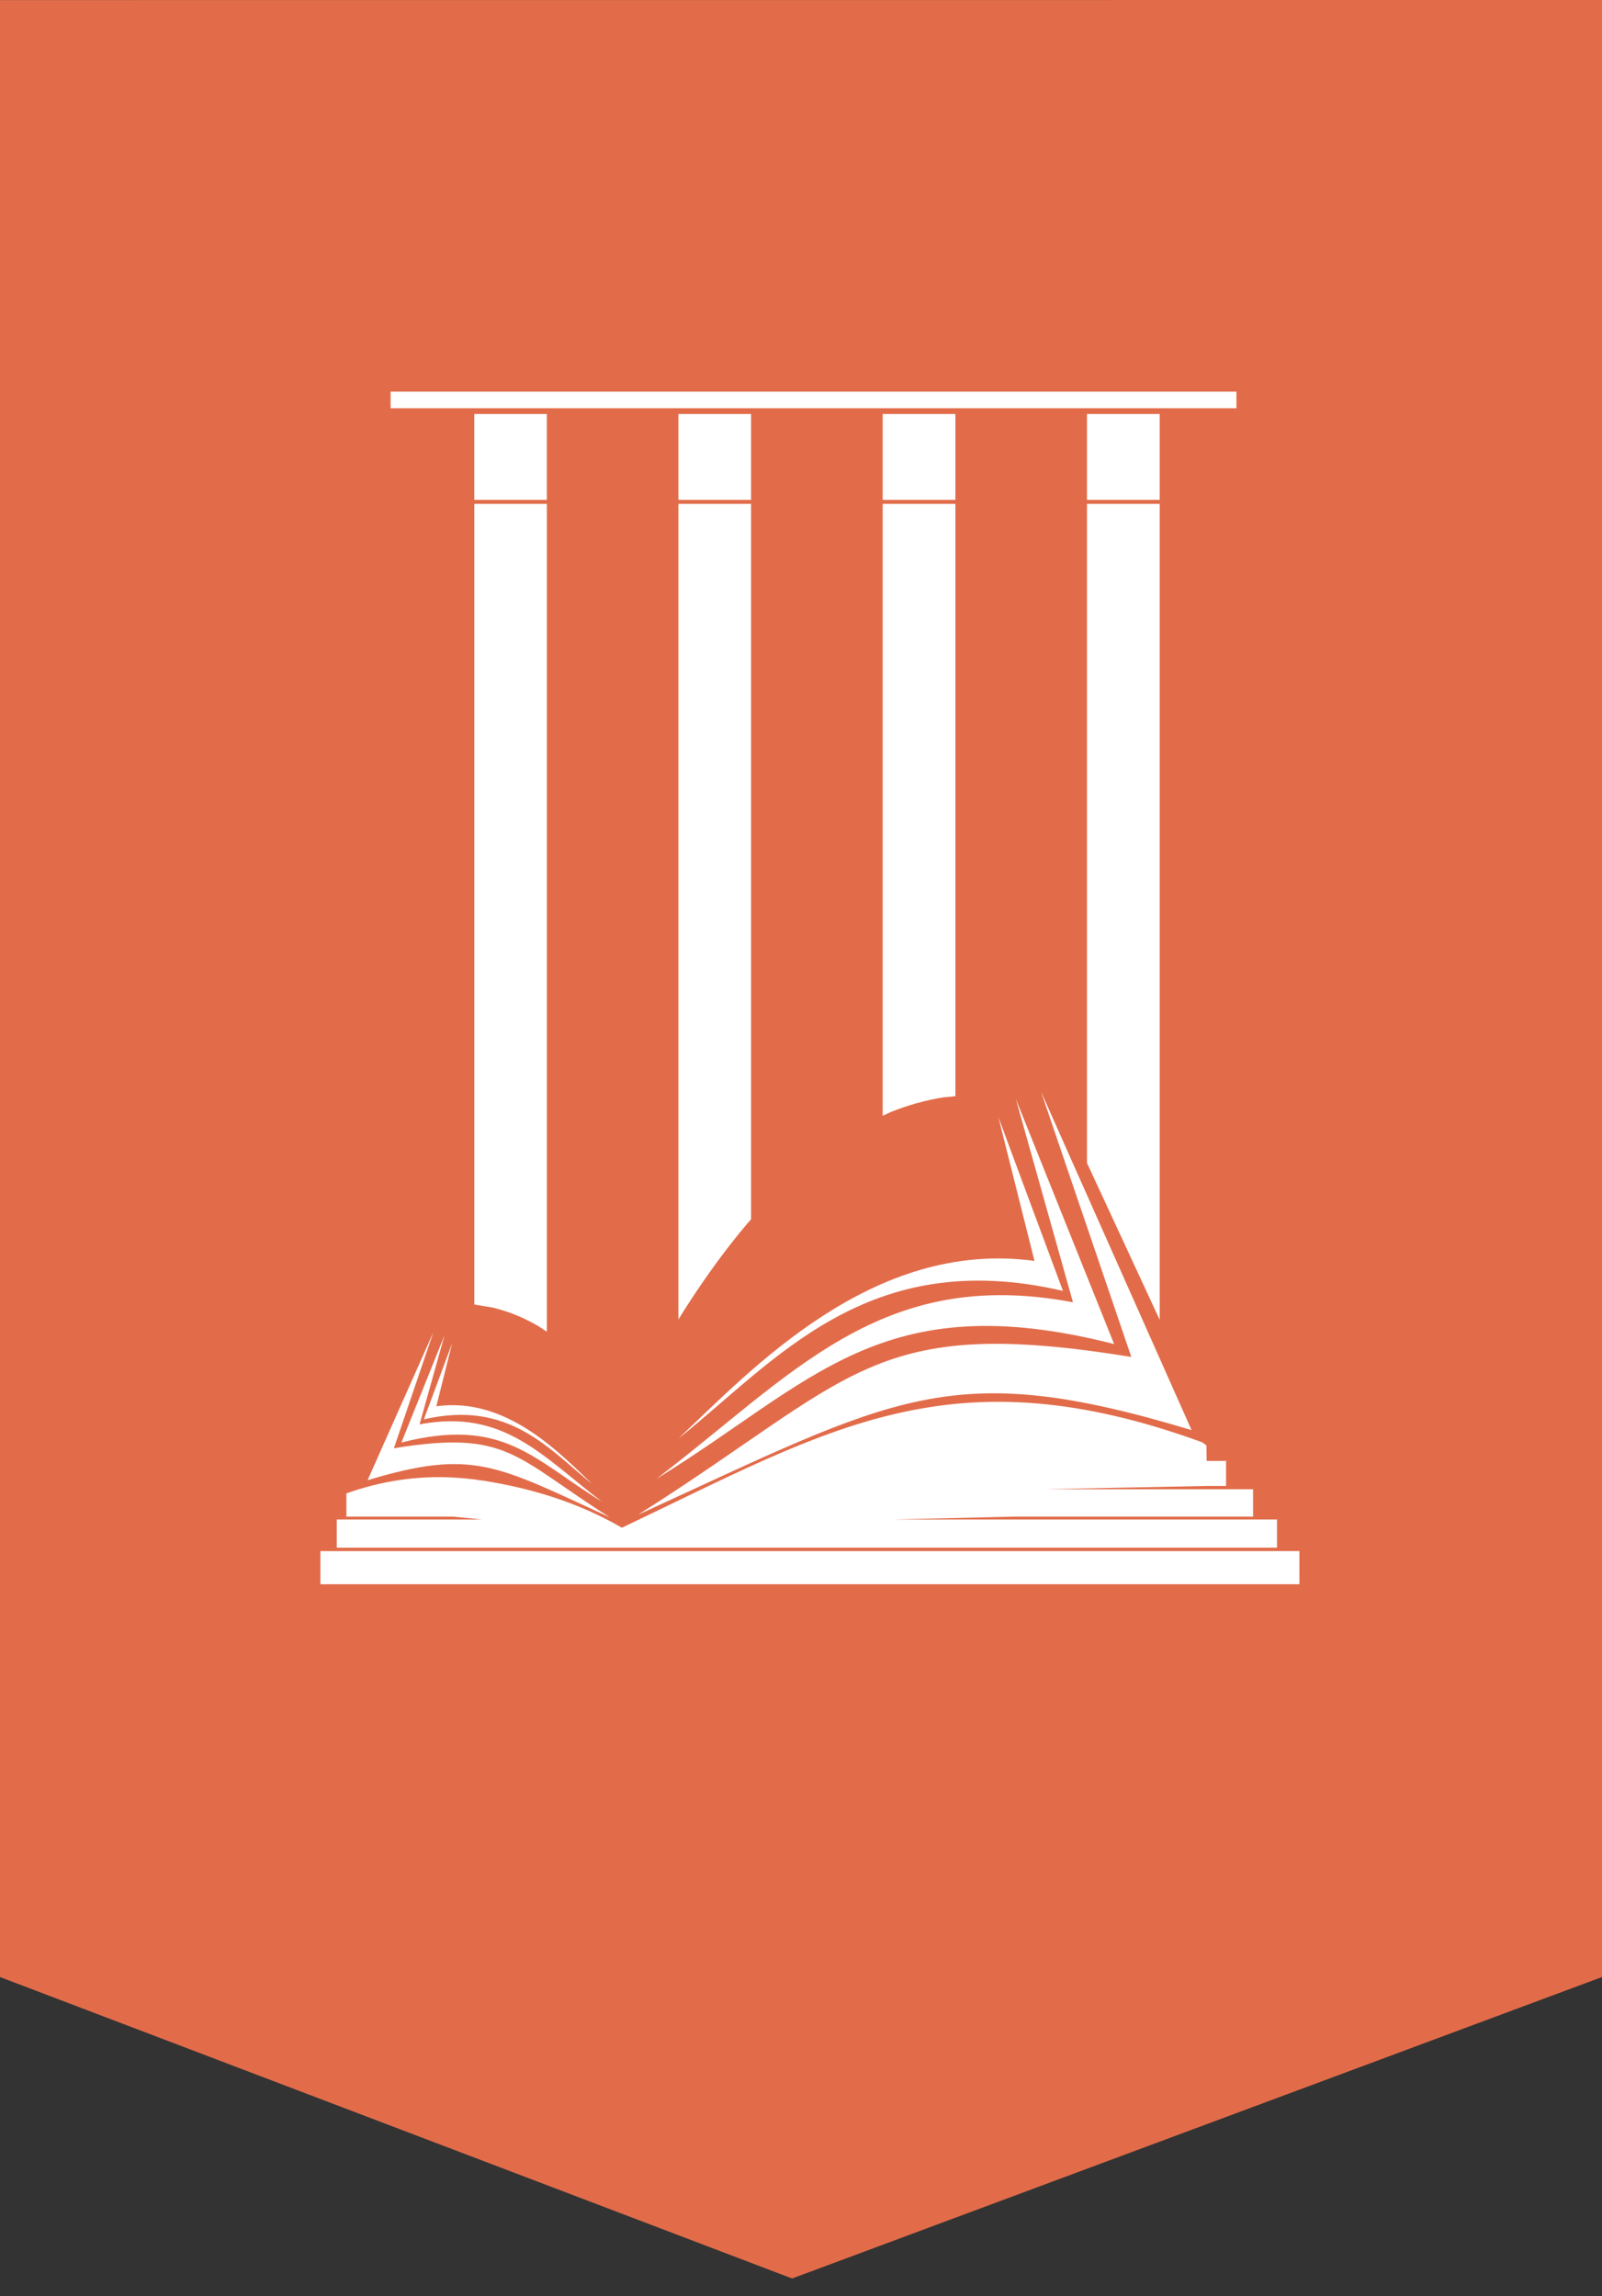
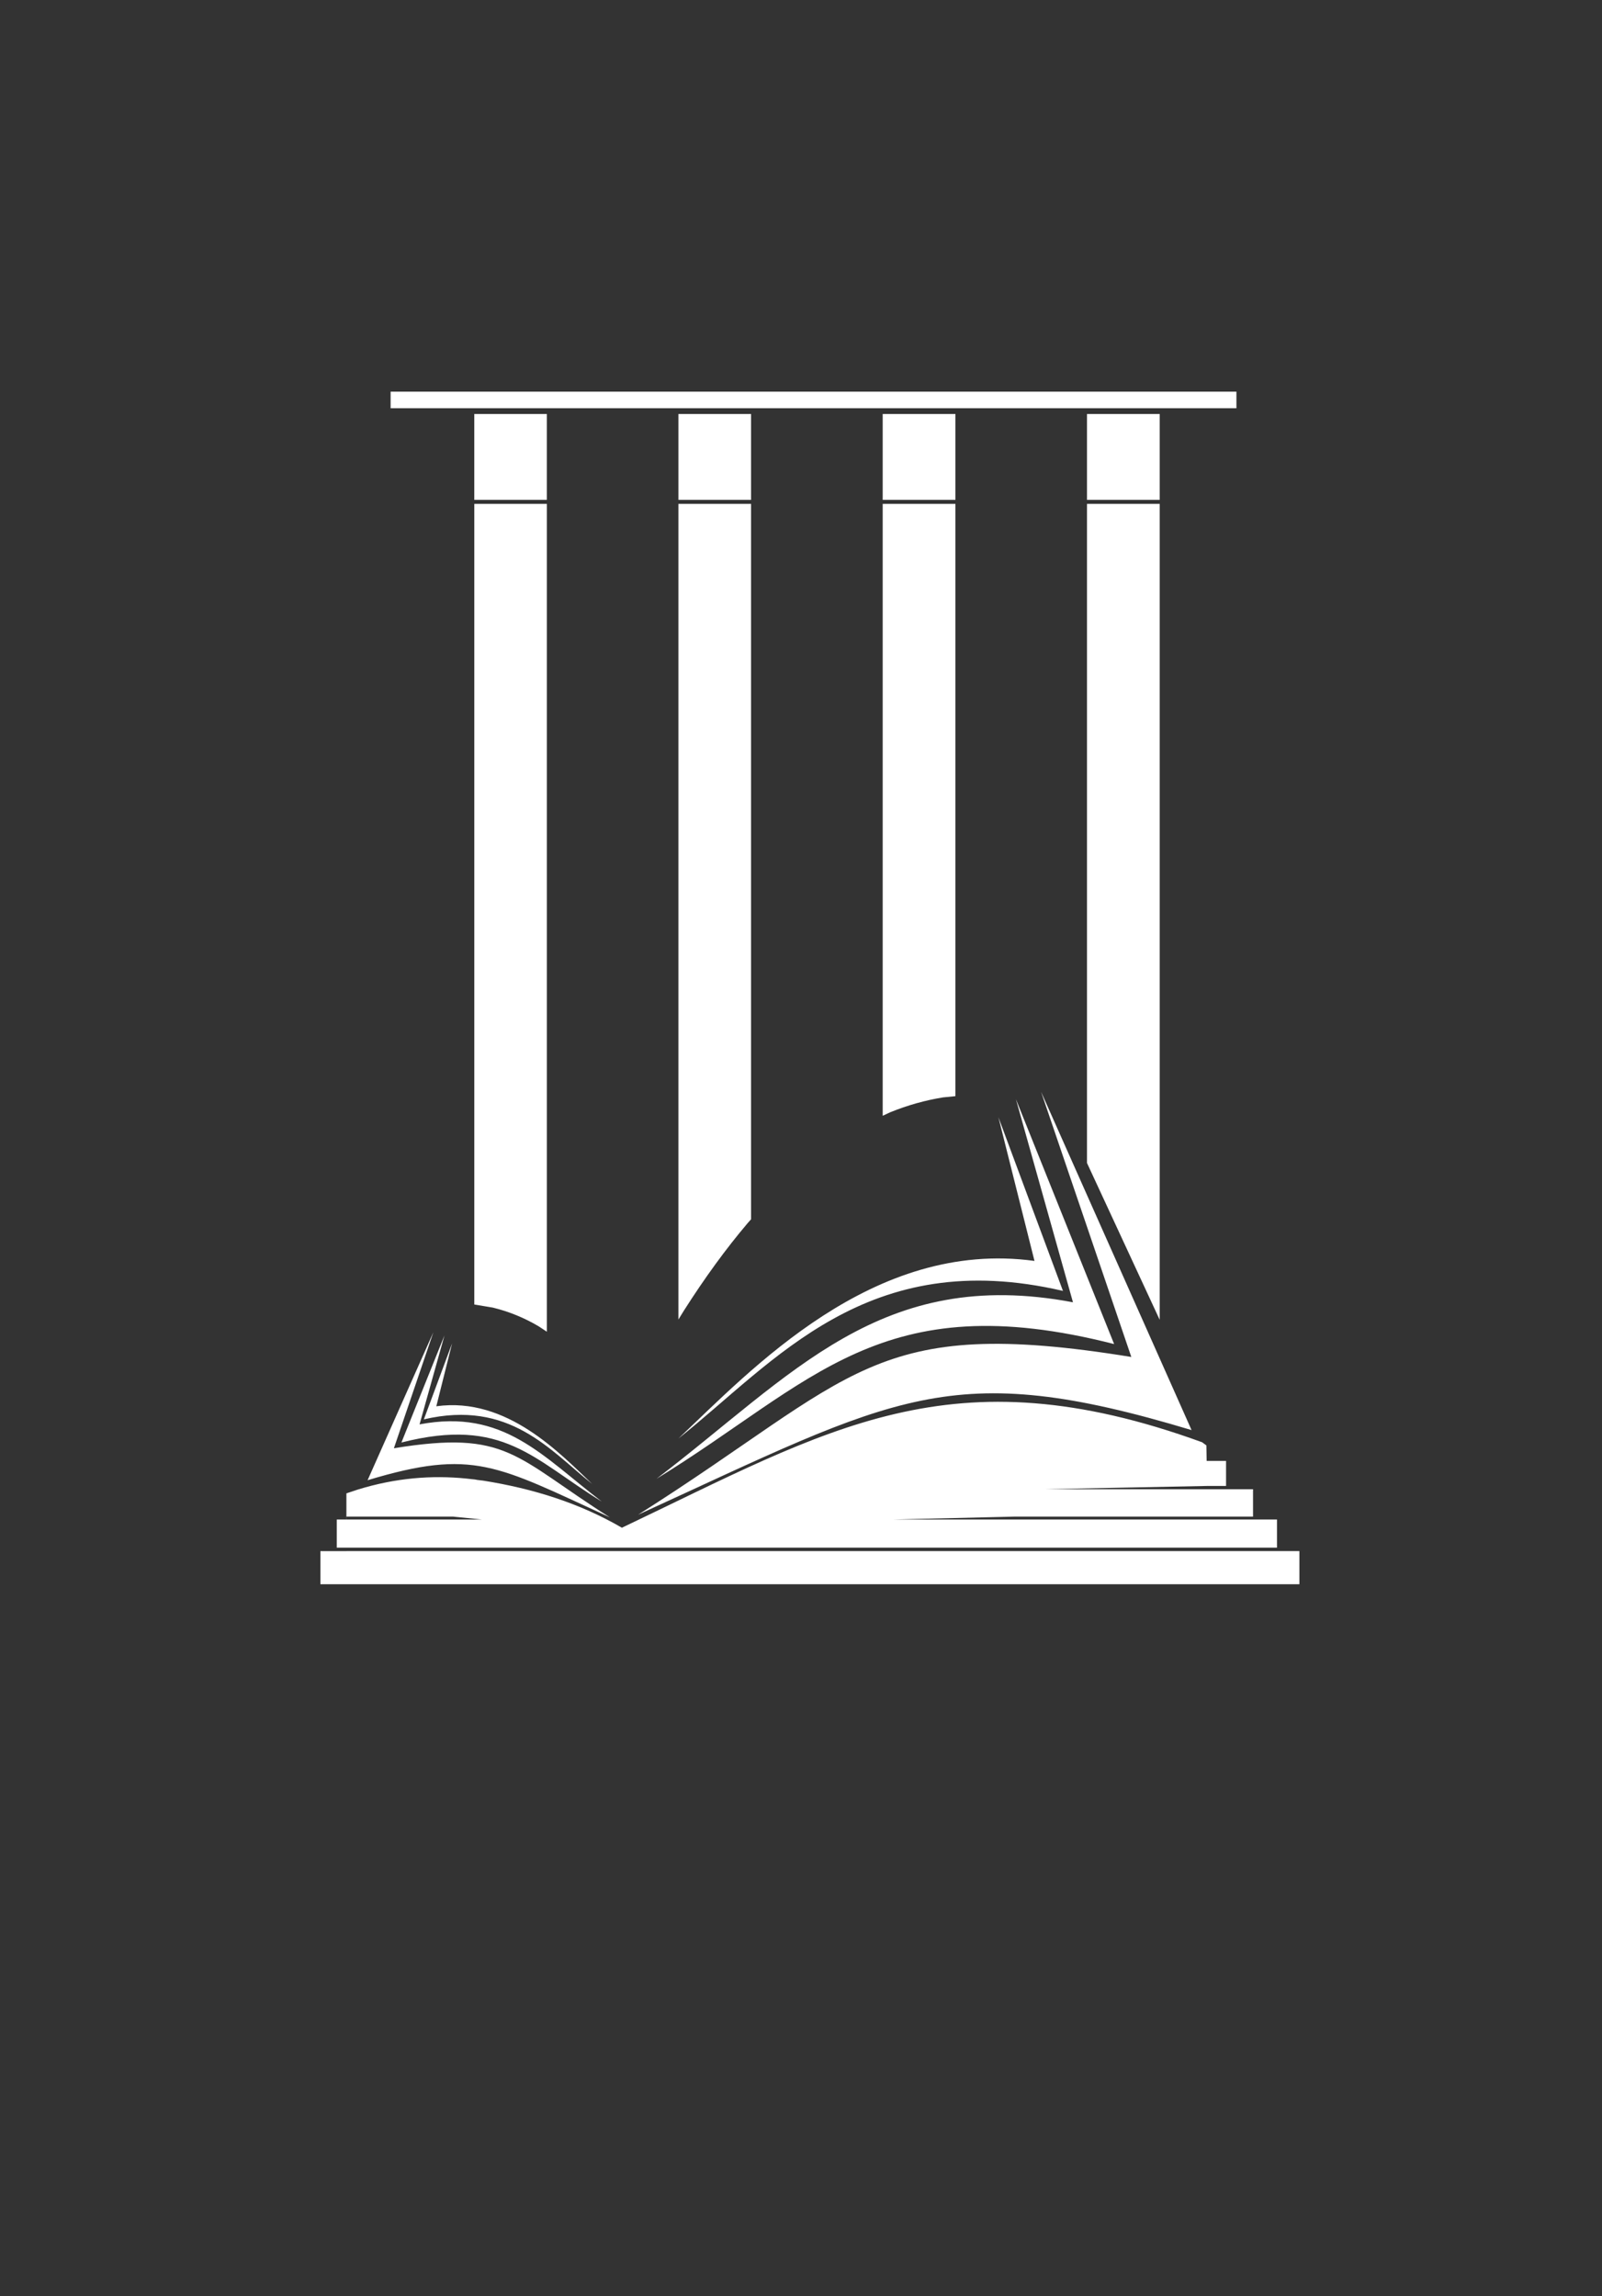
<svg xmlns="http://www.w3.org/2000/svg" width="90" height="129" viewBox="0 0 90 129" version="1.1">
  <rect x="0" y="0" width="90" height="129" fill="#333333" stroke="none" />
  <g id="Canvas" fill="none">
    <g id="Logo RSL">
      <g id="Rectangle 2">
-         <path d="M 0 0.004L 90 0L 90 111.069L 44.5 128.004L 0 111.069L 0 0.004Z" fill="#E26C4A" />
-       </g>
+         </g>
      <g id="Vector">
        <path d="M 1.34051e-07 67L 1.34051e-07 65.138L 1.46 65.138L 1.46 64.944L 0.92 64.944L 0.92 63.362L 1.461 63.362L 1.461 61.892L 2.111 61.676C 4.244 61.019 6.27 60.866 8.195 61.06L 8.543 61.098L 8.675 61.111L 8.812 61.137L 9.15 61.178C 11.982 61.629 14.58 62.452 16.938 63.823C 28.533 58.307 35.419 53.886 49.533 59.021L 49.774 59.198L 49.79 60.068L 50.88 60.068L 50.88 61.476L 49.803 61.476L 40.708 61.659L 52.395 61.659L 52.395 63.198L 39.01 63.198L 32.205 63.361L 53.741 63.361L 53.741 64.942L 1.46 64.942L 1.46 65.136L 55 65.136L 55 66.998L 1.34051e-07 66.998L 1.34051e-07 67ZM 9.079 63.362L 7.457 63.199L 1.458 63.199L 1.458 63.362L 9.079 63.362ZM 16.258 63.238C 9.897 60.322 8.597 59.358 2.651 61.154L 6.345 52.844L 4.129 59.358C 10.541 58.314 10.886 59.837 16.258 63.238ZM 17.849 63.092C 30.128 55.326 30.91 51.85 45.557 54.23L 40.489 39.337L 48.942 58.338C 35.354 54.244 32.393 56.439 17.849 63.092ZM 15.808 62.354C 11.96 59.993 10.292 57.574 4.552 59.036L 6.97 53.02L 5.57 58.017C 10.292 57.122 12.459 59.799 15.808 62.354ZM 15.267 61.362C 12.894 59.476 10.636 56.612 5.813 57.735L 7.398 53.467L 6.512 57C 10.492 56.449 13.489 59.684 15.267 61.362ZM 18.882 61.074C 26.539 55.239 31.486 49.119 42.279 51.158L 39.074 39.748L 44.591 53.505C 31.486 50.156 27.672 55.683 18.882 61.074ZM 20.113 58.813C 24.184 54.971 31.029 47.593 40.117 48.834L 38.091 40.762L 41.717 50.519C 30.702 47.953 25.538 54.497 20.113 58.813ZM 12.721 52.811L 12.255 52.503C 11.46 52.035 10.611 51.681 9.685 51.456L 8.646 51.282L 8.646 6.303L 12.722 6.303L 12.722 52.811L 12.721 52.811ZM 47.151 52.142L 43.067 43.332L 43.067 6.303L 47.151 6.303L 47.151 52.142ZM 20.113 52.126L 20.113 6.303L 24.195 6.303L 24.195 46.495L 24.016 46.696C 22.782 48.149 21.586 49.797 20.43 51.612L 20.113 52.126ZM 31.59 40.68L 31.59 6.303L 35.674 6.303L 35.674 39.578L 34.982 39.647C 33.971 39.81 32.982 40.089 32.021 40.479L 31.59 40.68ZM 8.645 6.079L 8.645 1.254L 12.721 1.254L 12.721 6.079L 8.645 6.079ZM 20.113 6.079L 20.113 1.254L 24.195 1.254L 24.195 6.079L 20.113 6.079ZM 31.59 6.079L 31.59 1.254L 35.674 1.254L 35.674 6.079L 31.59 6.079ZM 43.067 6.079L 43.067 1.254L 47.151 1.254L 47.151 6.079L 43.067 6.079ZM 3.945 0.93L 3.945 -2.2931e-07L 51.462 -2.2931e-07L 51.462 0.93L 3.945 0.93Z" transform="translate(18 22.004)" fill="white" />
      </g>
    </g>
  </g>
</svg>